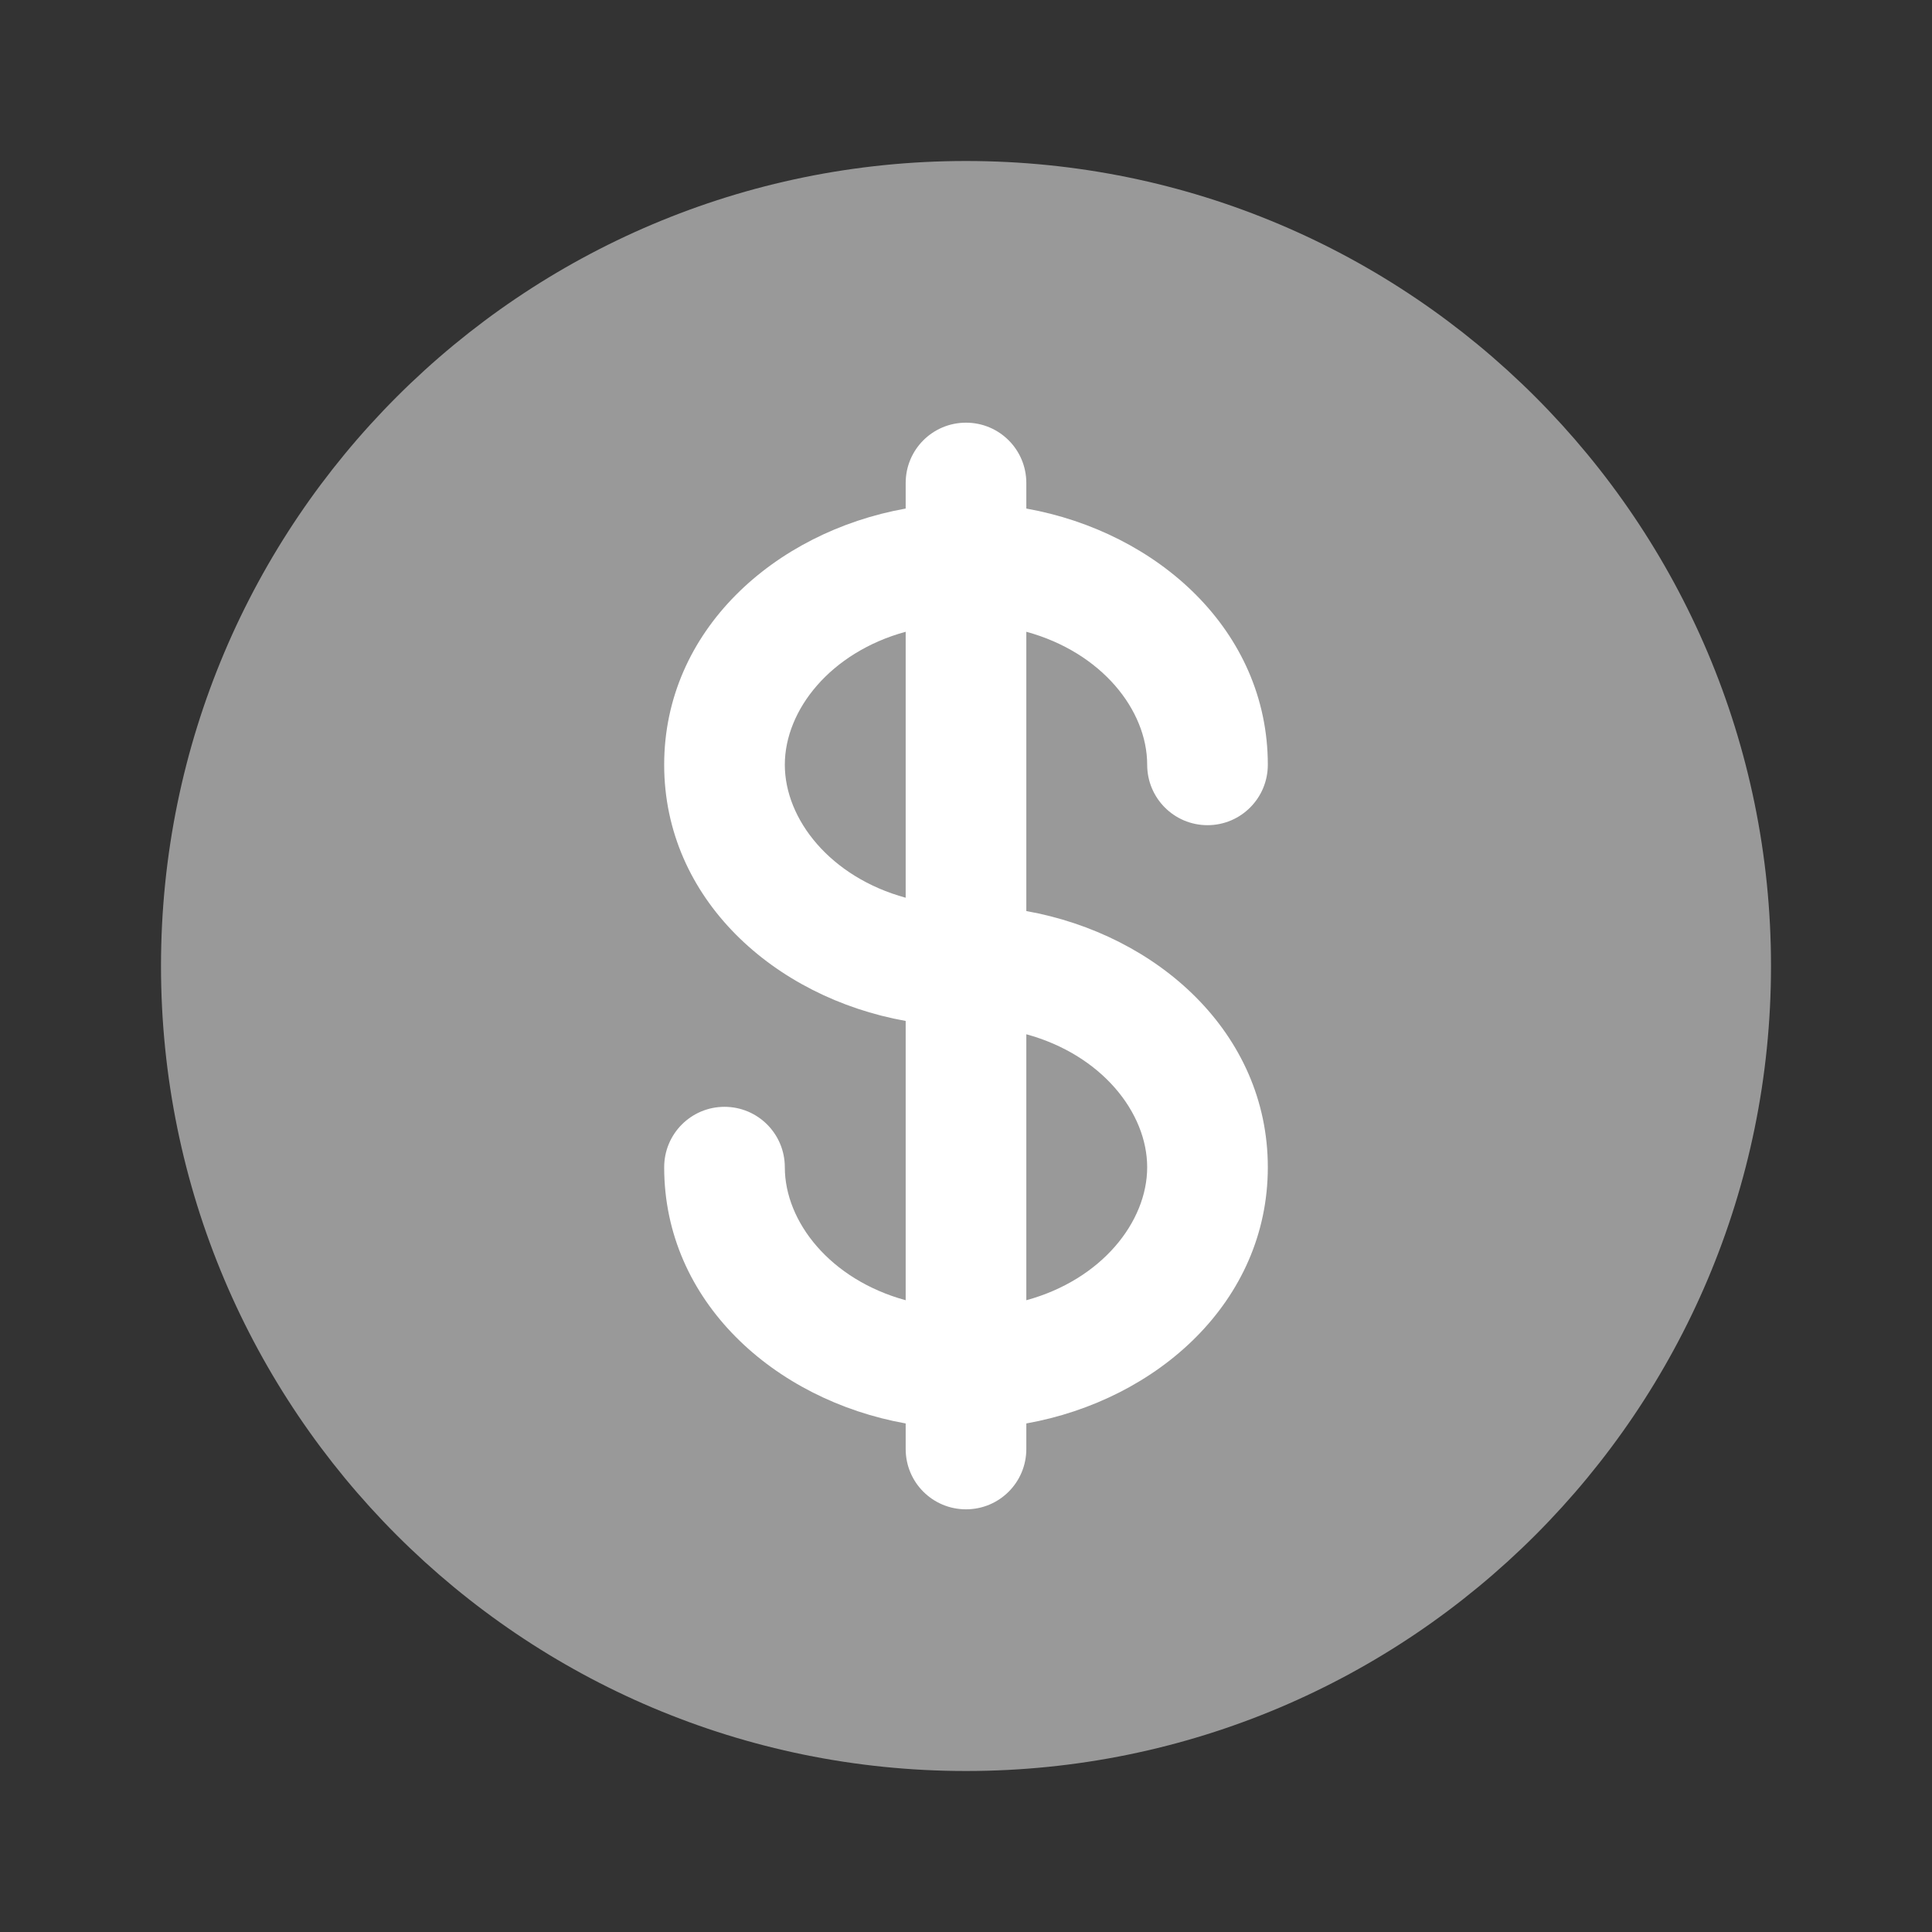
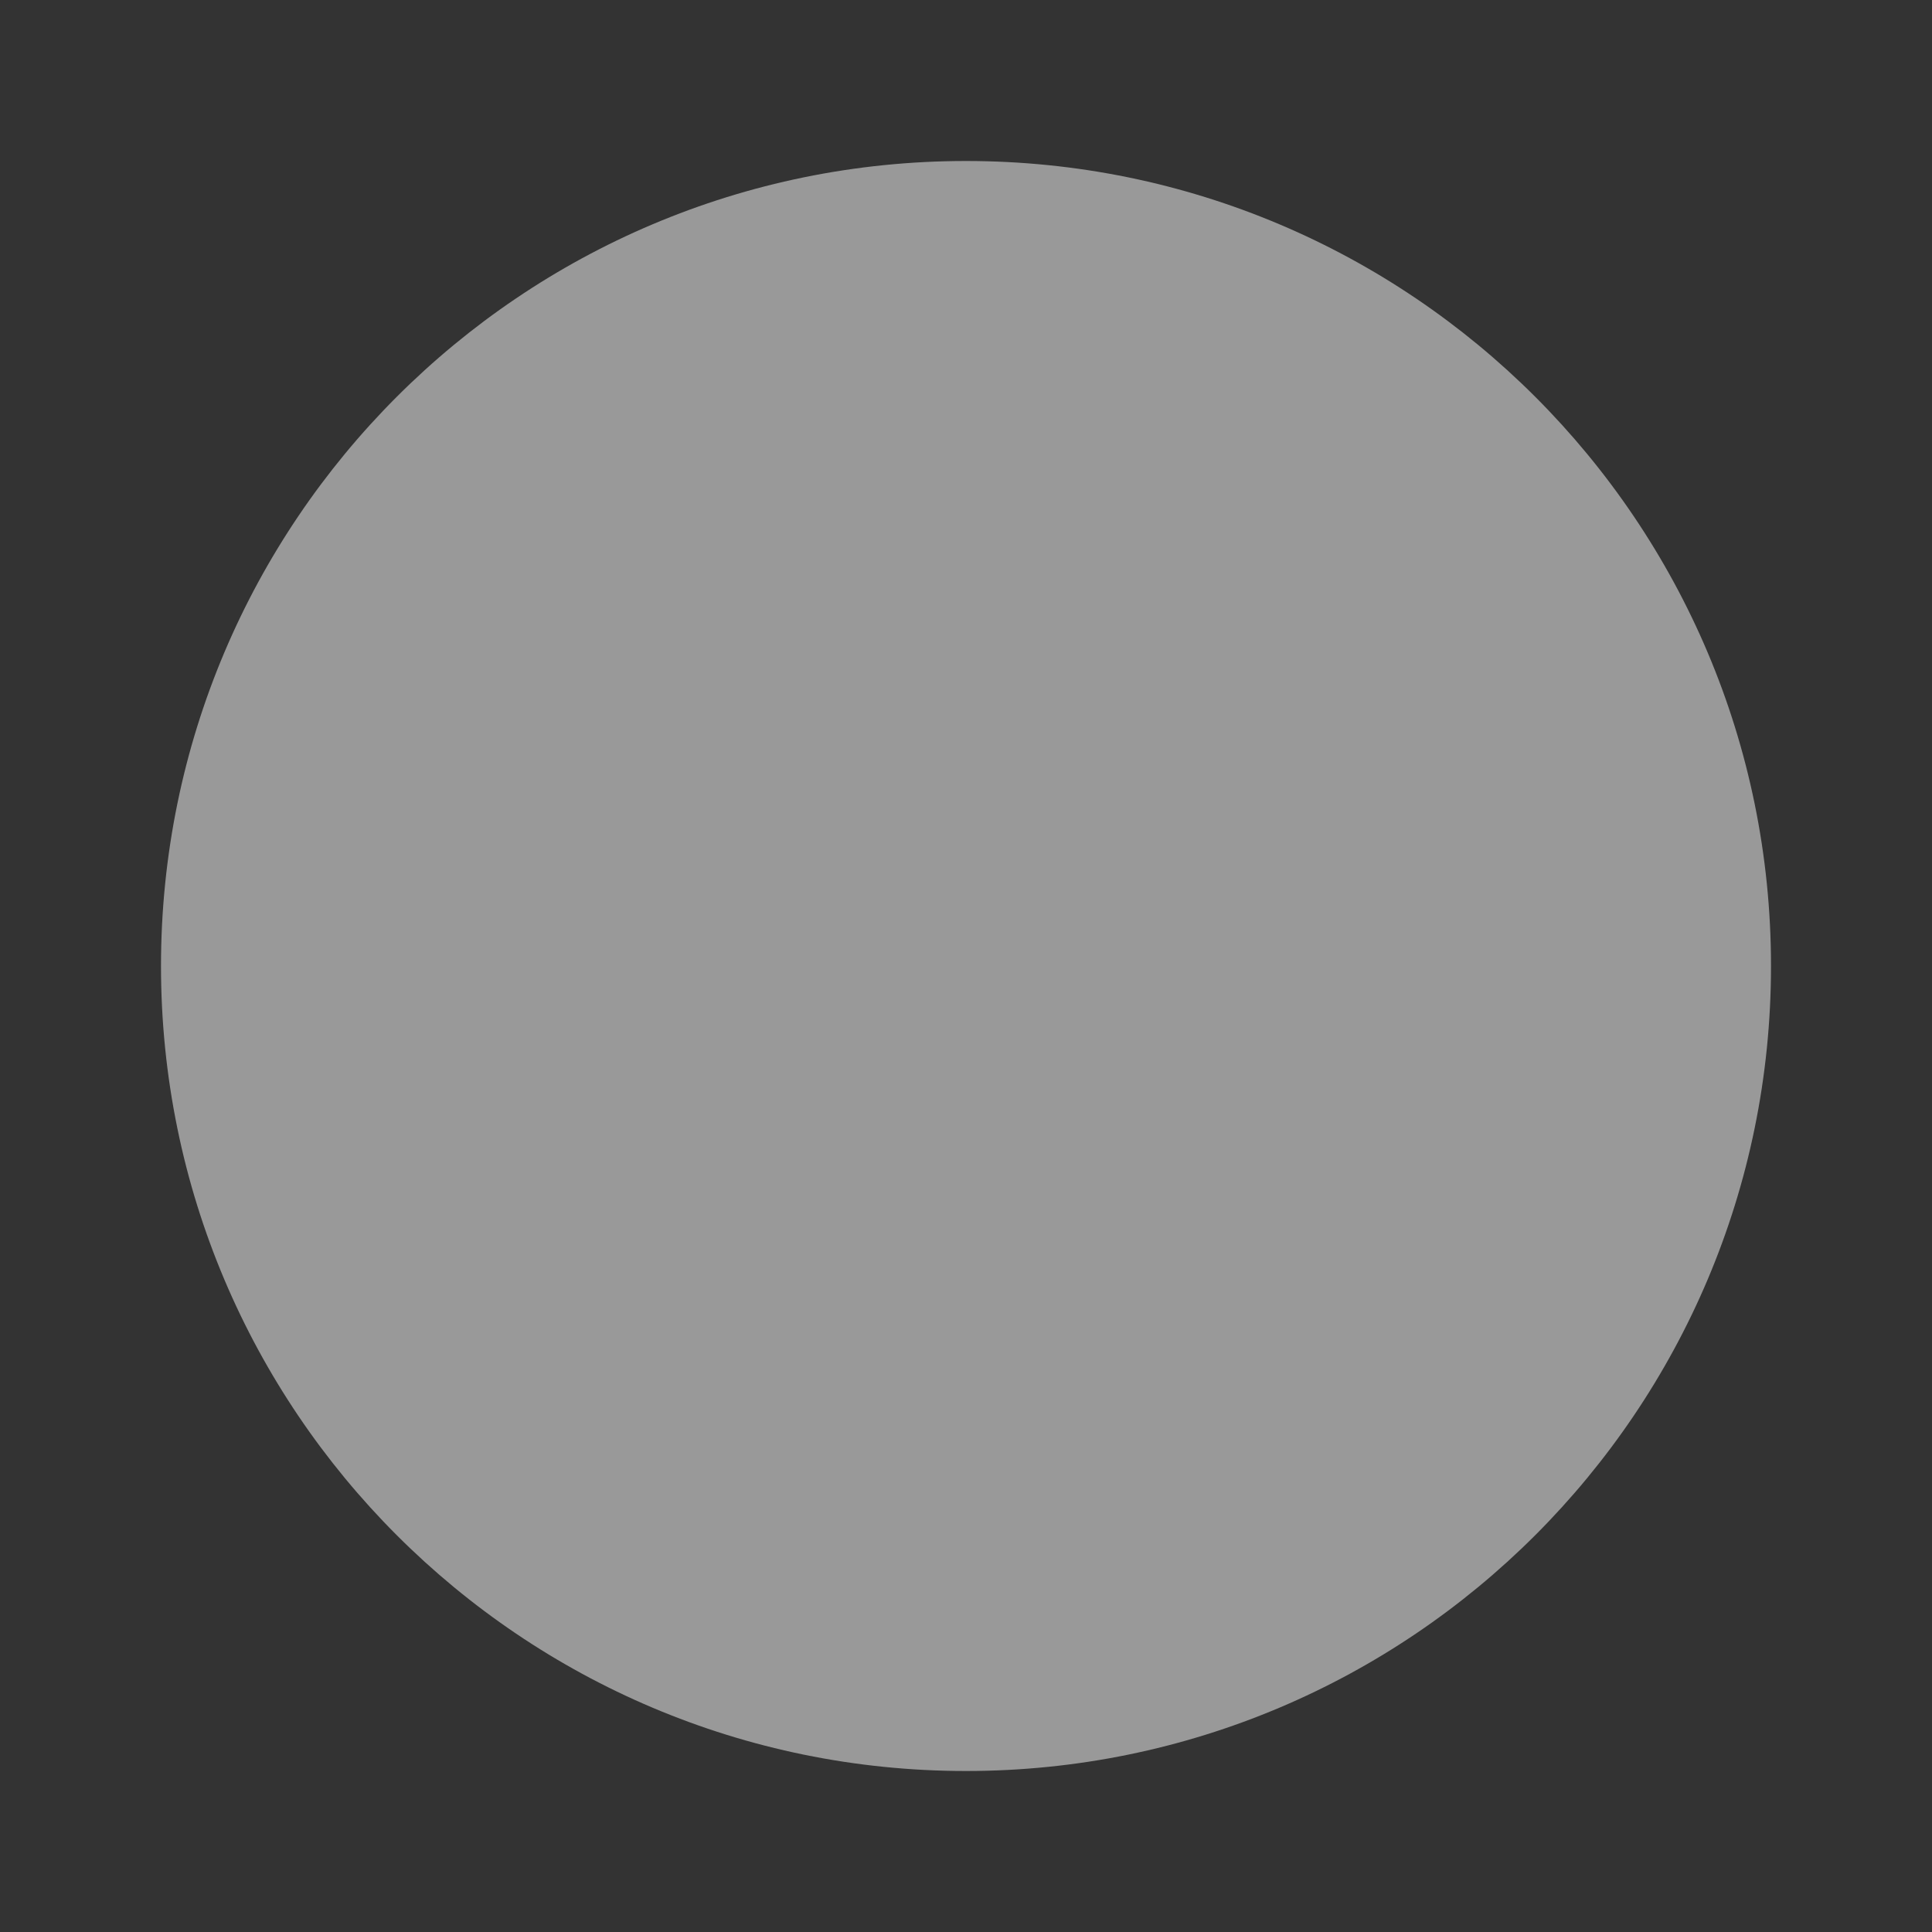
<svg xmlns="http://www.w3.org/2000/svg" width="18" height="18" viewBox="0 0 18 18" fill="none">
  <rect x="0" y="0" width="18" height="18" fill="#333333" stroke="none" />
  <path opacity="0.5" fill-rule="evenodd" clip-rule="evenodd" d="M16.5 9C16.5 13.142 13.142 16.5 9 16.5C4.858 16.5 1.5 13.142 1.5 9C1.5 4.858 4.858 1.5 9 1.5C13.142 1.5 16.5 4.858 16.5 9Z" fill="white" />
-   <path fill-rule="evenodd" clip-rule="evenodd" d="M9 3.938C9.311 3.938 9.562 4.189 9.562 4.5V4.738C10.785 4.957 11.812 5.875 11.812 7.125C11.812 7.436 11.561 7.688 11.25 7.688C10.939 7.688 10.688 7.436 10.688 7.125C10.688 6.616 10.264 6.078 9.562 5.886V8.488C10.785 8.707 11.812 9.625 11.812 10.875C11.812 12.125 10.785 13.043 9.562 13.262V13.5C9.562 13.811 9.311 14.062 9 14.062C8.689 14.062 8.438 13.811 8.438 13.5V13.262C7.215 13.043 6.188 12.125 6.188 10.875C6.188 10.564 6.439 10.312 6.75 10.312C7.061 10.312 7.312 10.564 7.312 10.875C7.312 11.384 7.736 11.922 8.438 12.114V9.512C7.215 9.293 6.188 8.375 6.188 7.125C6.188 5.875 7.215 4.957 8.438 4.738V4.5C8.438 4.189 8.689 3.938 9 3.938ZM8.438 5.886C7.736 6.078 7.312 6.616 7.312 7.125C7.312 7.634 7.736 8.172 8.438 8.364V5.886ZM10.688 10.875C10.688 10.366 10.264 9.828 9.562 9.636V12.114C10.264 11.922 10.688 11.384 10.688 10.875Z" fill="white" />
</svg>